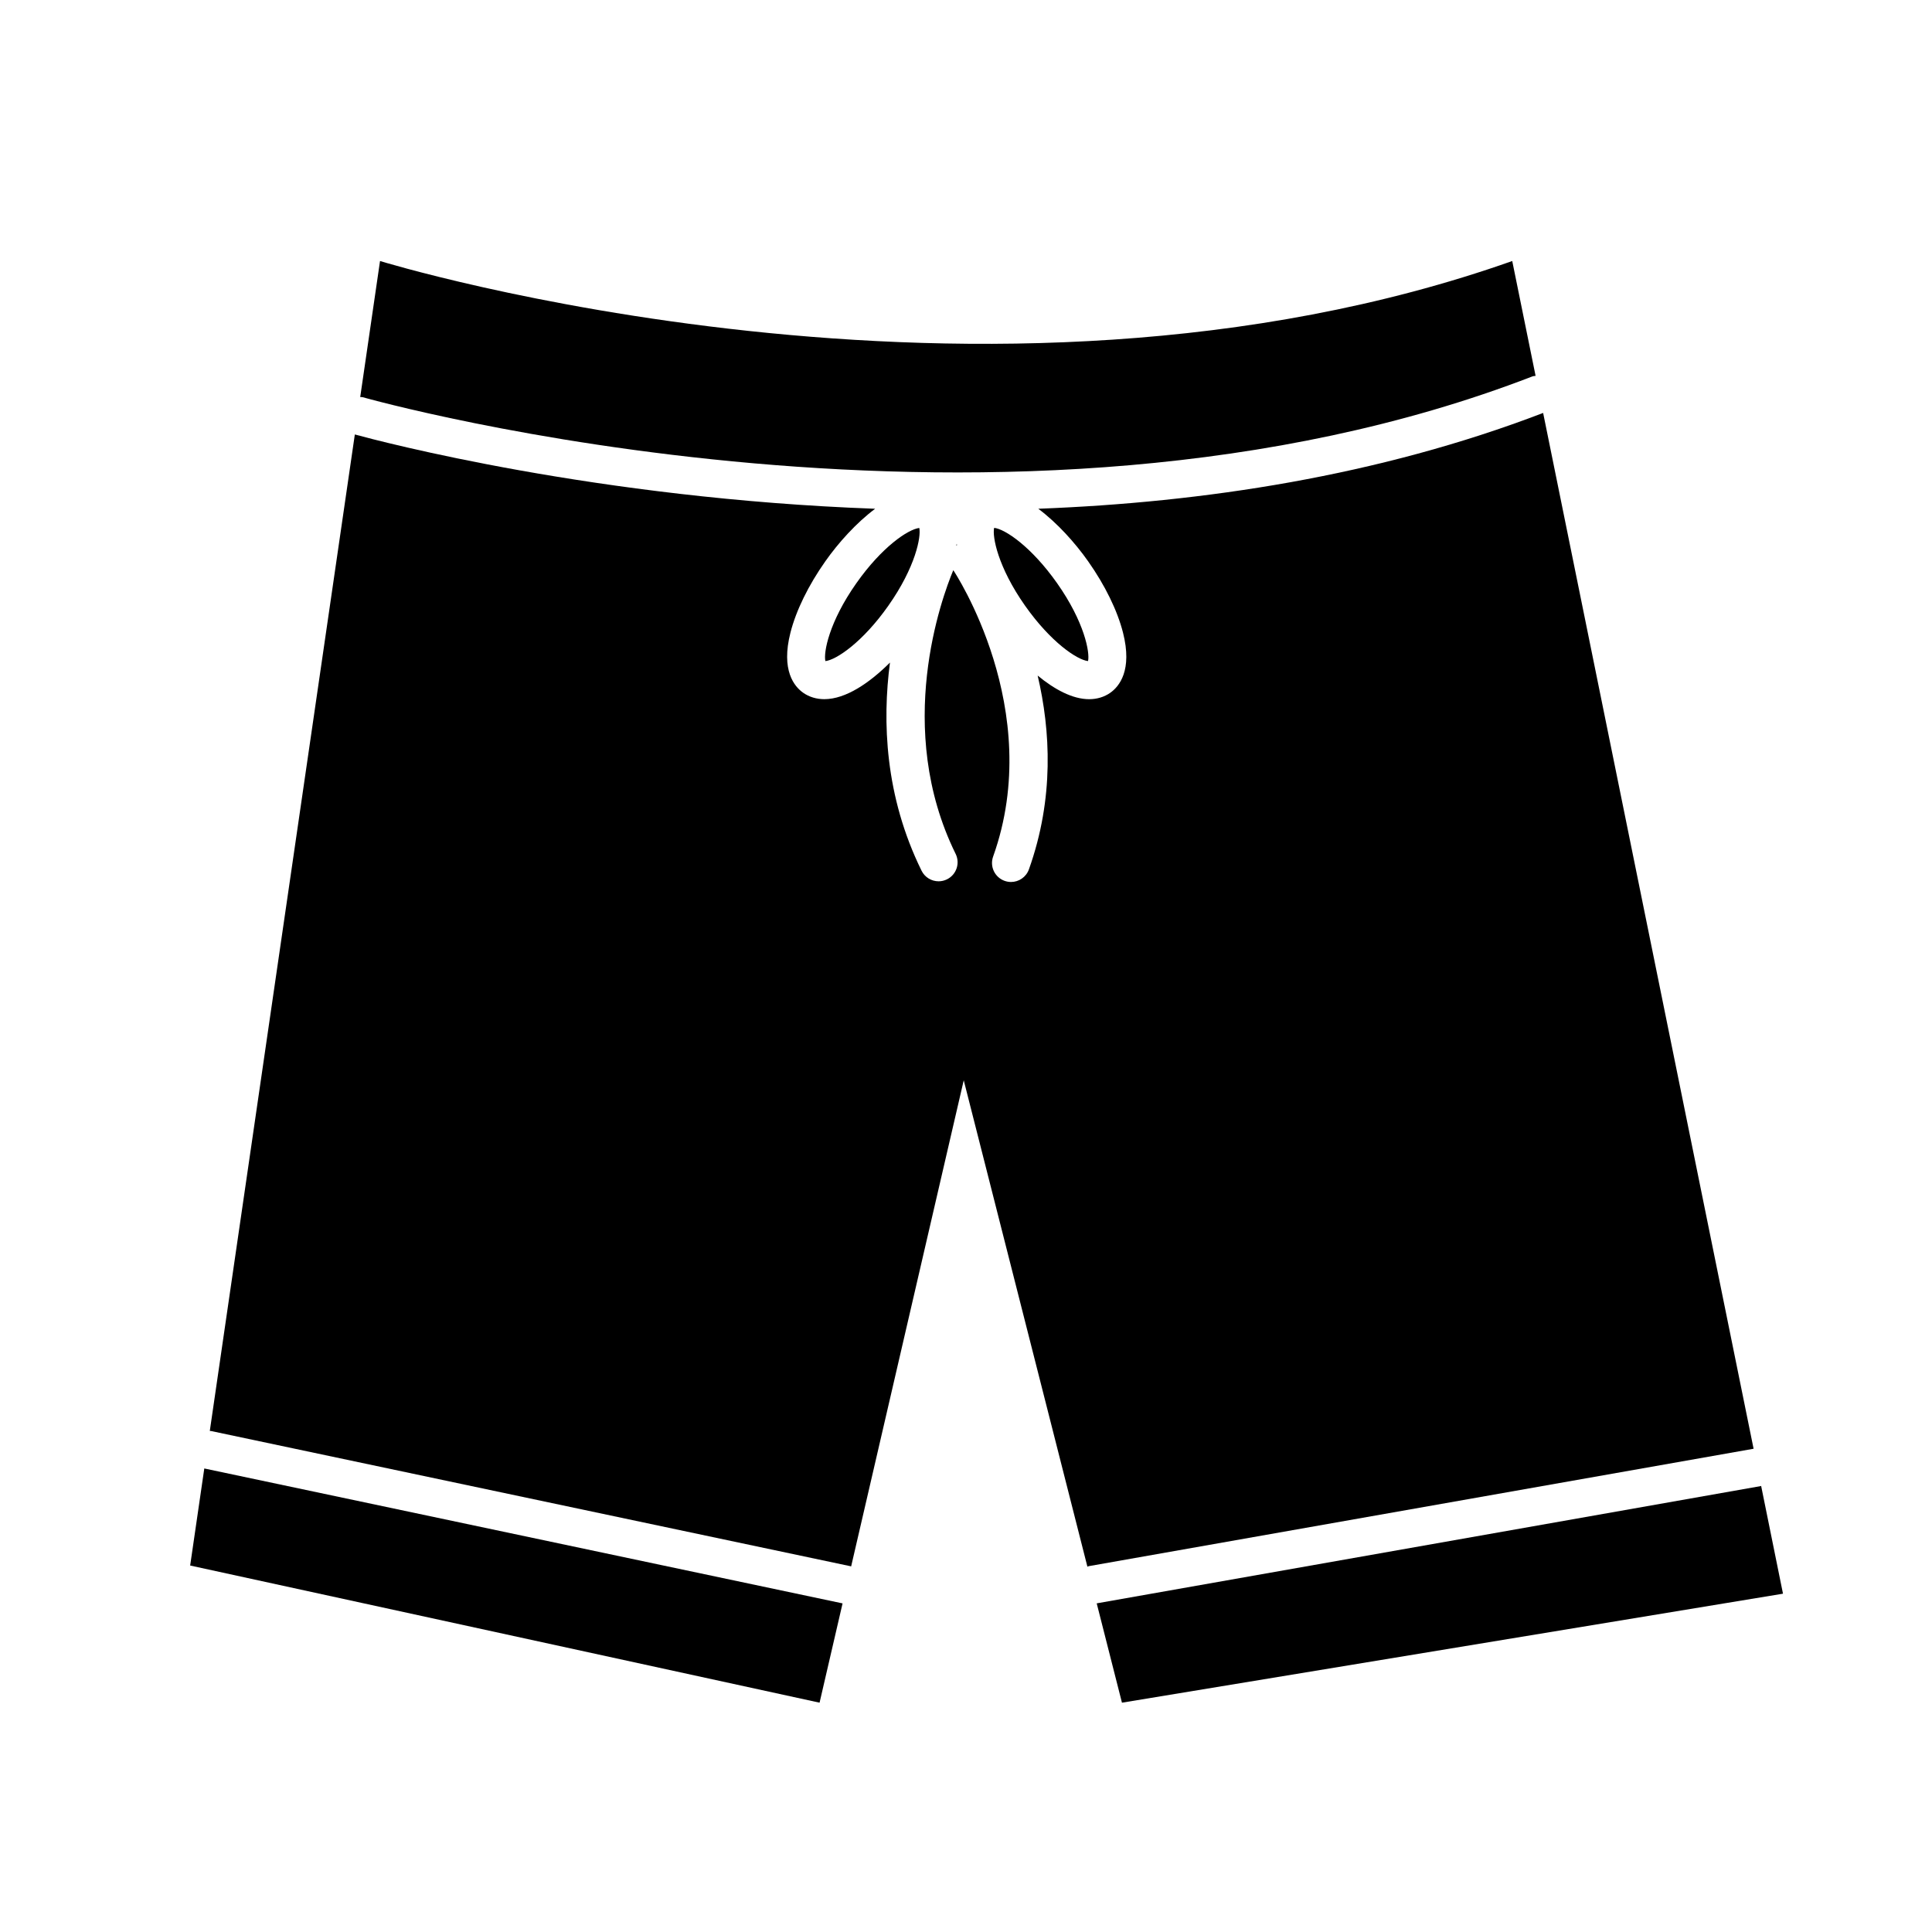
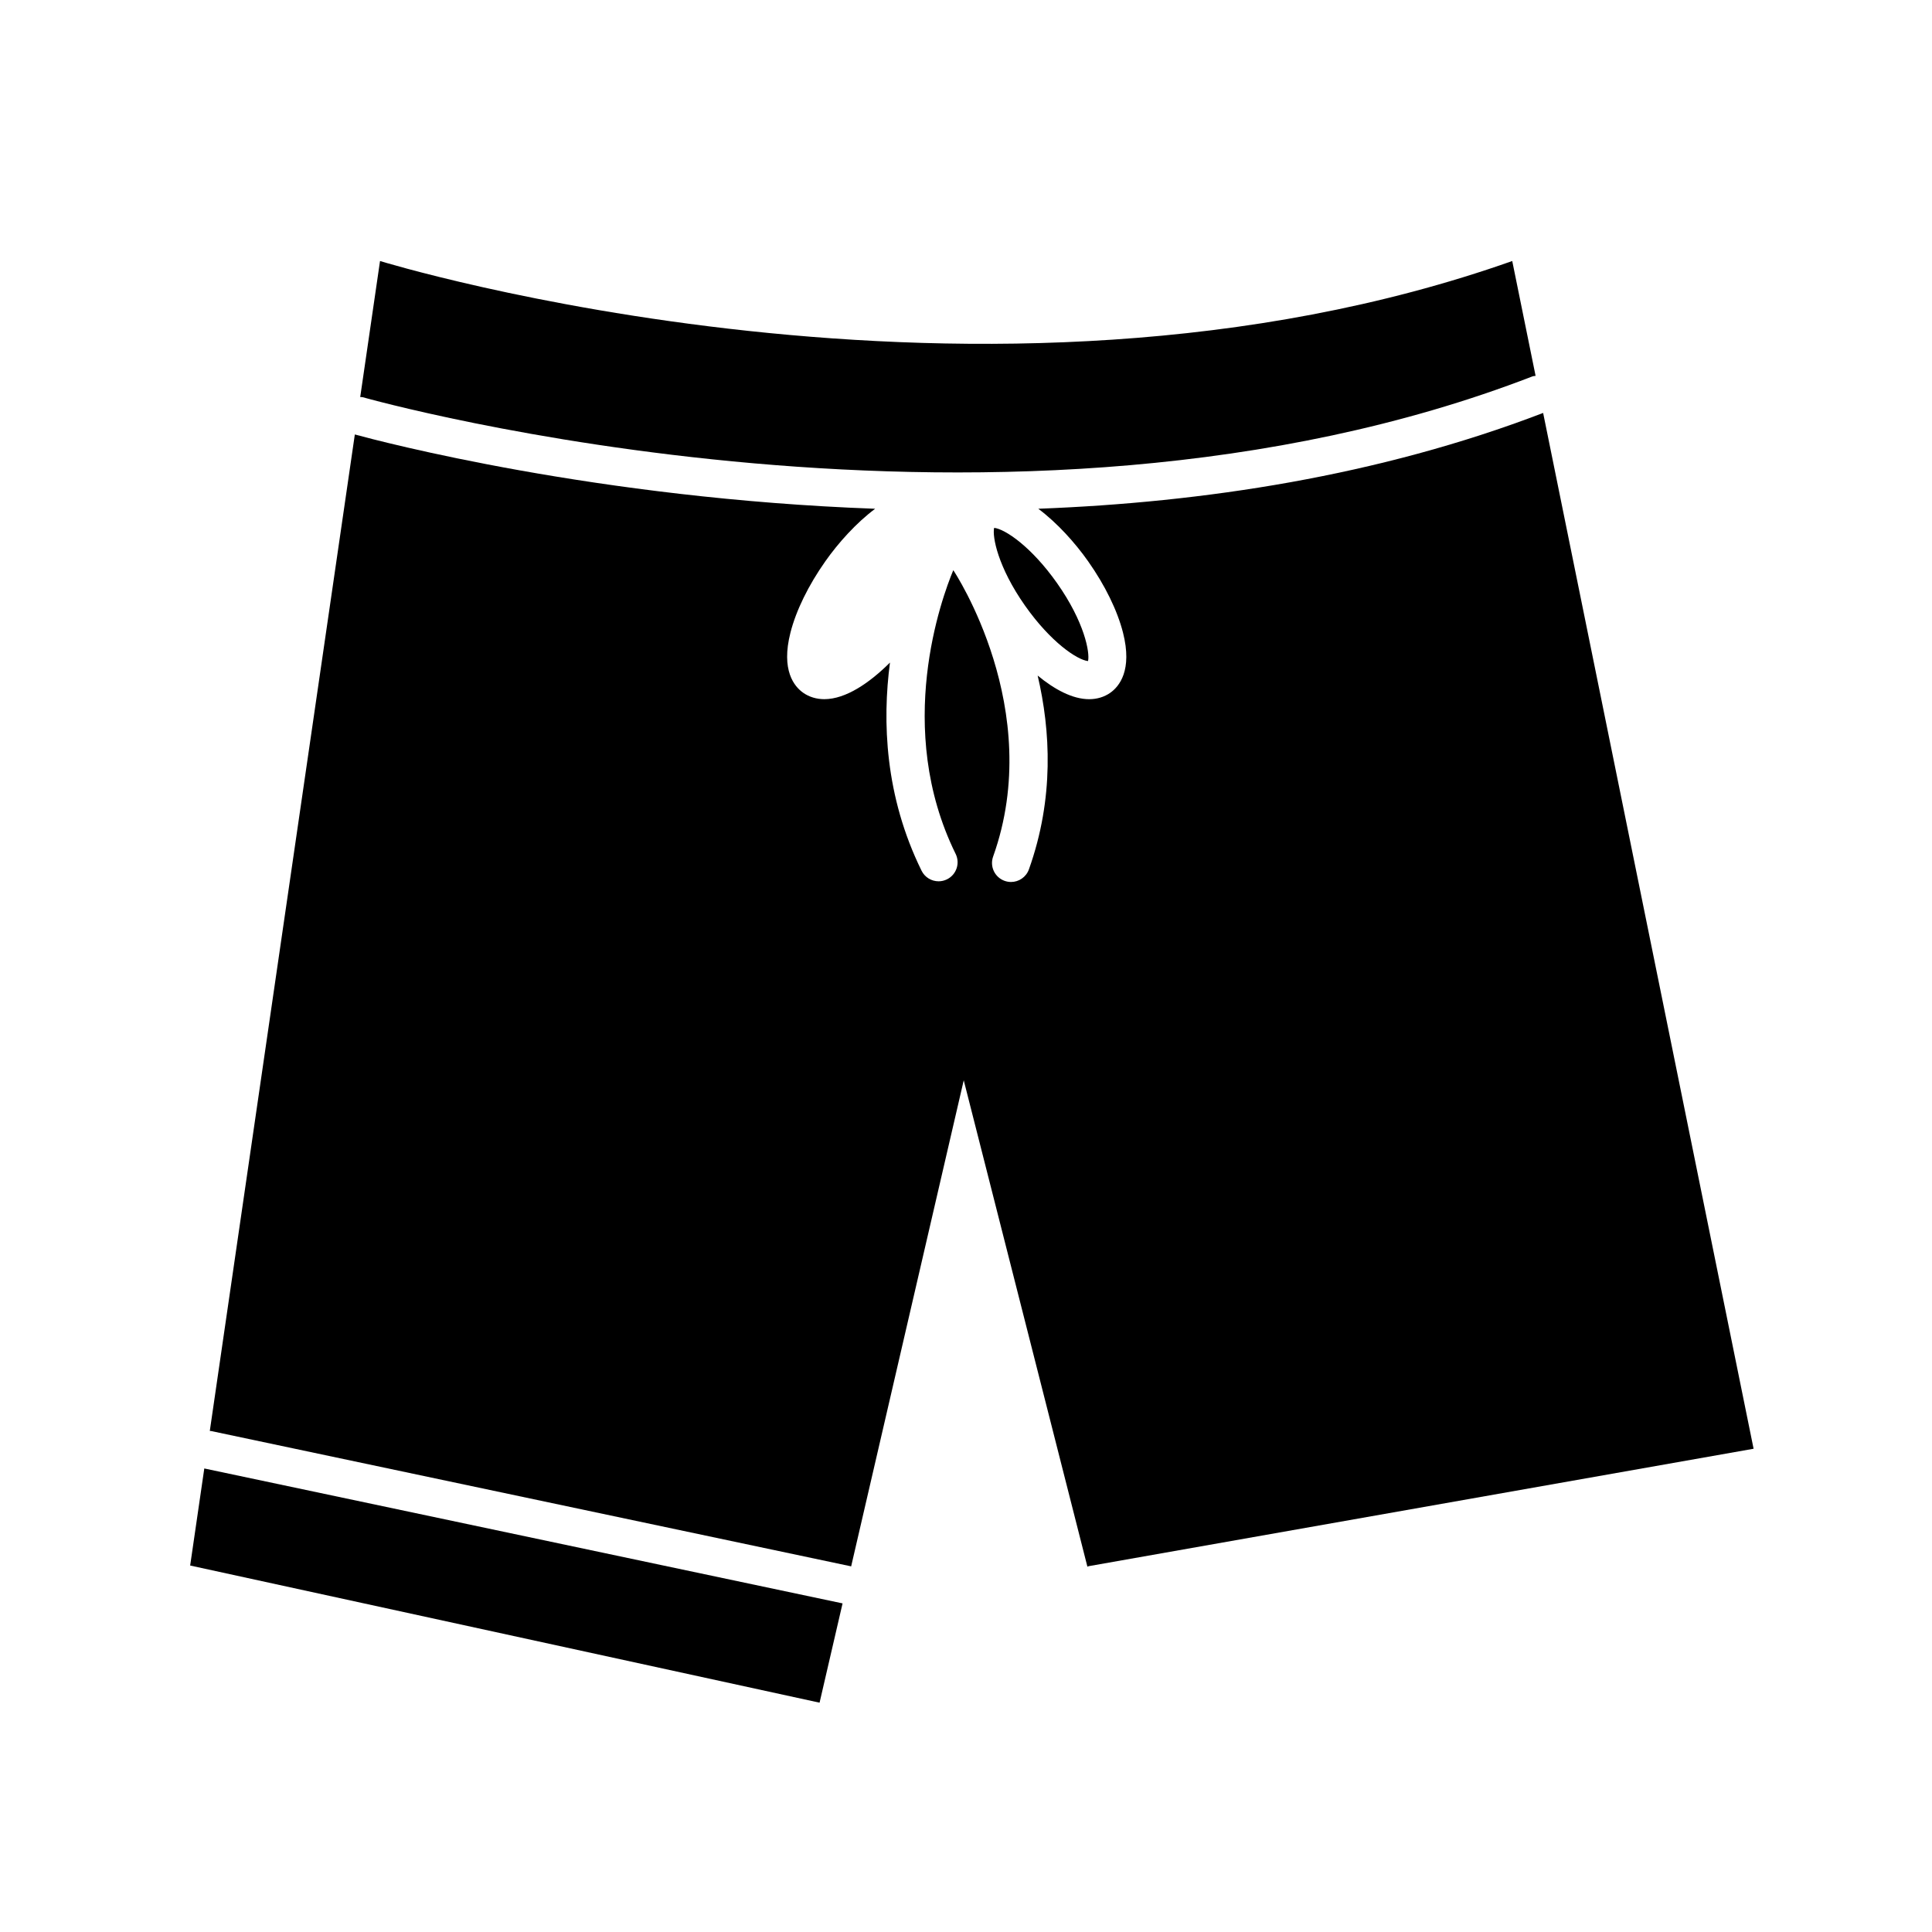
<svg xmlns="http://www.w3.org/2000/svg" fill="#000000" width="800px" height="800px" version="1.1" viewBox="144 144 512 512">
  <g>
-     <path d="m397.61 288.46c-0.016-0.109-0.055-0.246-0.07-0.359-0.02 0.168-0.082 0.367-0.105 0.535 0.059-0.055 0.109-0.121 0.176-0.176z" />
    <path d="m415.66 304.53c6.812 9.664 13.793 14.348 16.68 14.664 0.527-2.262-0.945-10.344-8.195-20.637-6.812-9.672-13.793-14.359-16.688-14.672-0.527 2.266 0.953 10.348 8.203 20.645z" />
    <path d="m240.14 249.27c1.699 0.488 171.32 48.059 309.98-5.523 0.273-0.105 0.551-0.086 0.828-0.141l-6.188-30.434c-139.77 49.387-300.05 0-300.05 0l-5.25 36.047c0.227 0.027 0.449-0.016 0.676 0.051z" />
    <path d="m198.14 533.16-3.746 25.719 166.8 36.348 6.094-26.312z" />
-     <path d="m610.72 537.78c-0.047 0.012-0.082 0.039-0.121 0.051l-175.96 31.074 6.691 26.324 175.18-28.883z" />
    <path d="m432.52 559.05 176.2-31.117-55.773-274.5c-43.672 16.742-90.211 23.738-133.79 25.391 5.039 3.769 9.777 9.055 13.219 13.941 4.469 6.344 7.742 13.047 9.23 18.883 2.551 10.016-1.02 14.289-3.371 15.945-1.578 1.113-3.516 1.699-5.598 1.699-4.402 0-9.191-2.586-13.648-6.262 3.41 14.547 4.418 32.516-2.316 51.359-0.734 2.062-2.676 3.344-4.742 3.344-0.559 0-1.137-0.098-1.699-0.297-2.621-0.938-3.984-3.82-3.043-6.438 13.93-38.984-10.23-75.422-10.555-75.895-3.047 7.309-15.773 41.871 0.621 75.184 1.23 2.5 0.203 5.516-2.297 6.746-0.715 0.352-1.473 0.52-2.215 0.52-1.859 0-3.648-1.031-4.523-2.816-9.742-19.801-10.41-39.574-8.367-55.152-5.422 5.402-11.723 9.703-17.402 9.703-2.082 0-4.016-0.59-5.598-1.699-2.352-1.656-5.926-5.93-3.371-15.945 1.48-5.836 4.762-12.539 9.234-18.883 3.438-4.887 8.176-10.172 13.211-13.934-73.789-2.676-131.27-17.875-137.89-19.688l-38.438 264.09c0.105 0.02 0.211-0.02 0.324 0.004l169.55 35.848c0.035 0.004 0.055 0.031 0.09 0.039l29.84-128.83 32.773 128.9c0.117-0.035 0.219-0.117 0.344-0.141z" />
-     <path d="m370.94 298.56c-7.254 10.297-8.734 18.379-8.203 20.637 2.883-0.316 9.871-4.996 16.676-14.664 7.238-10.277 8.727-18.348 8.207-20.621-3.023 0.383-9.941 5.07-16.68 14.648z" />
  </g>
</svg>